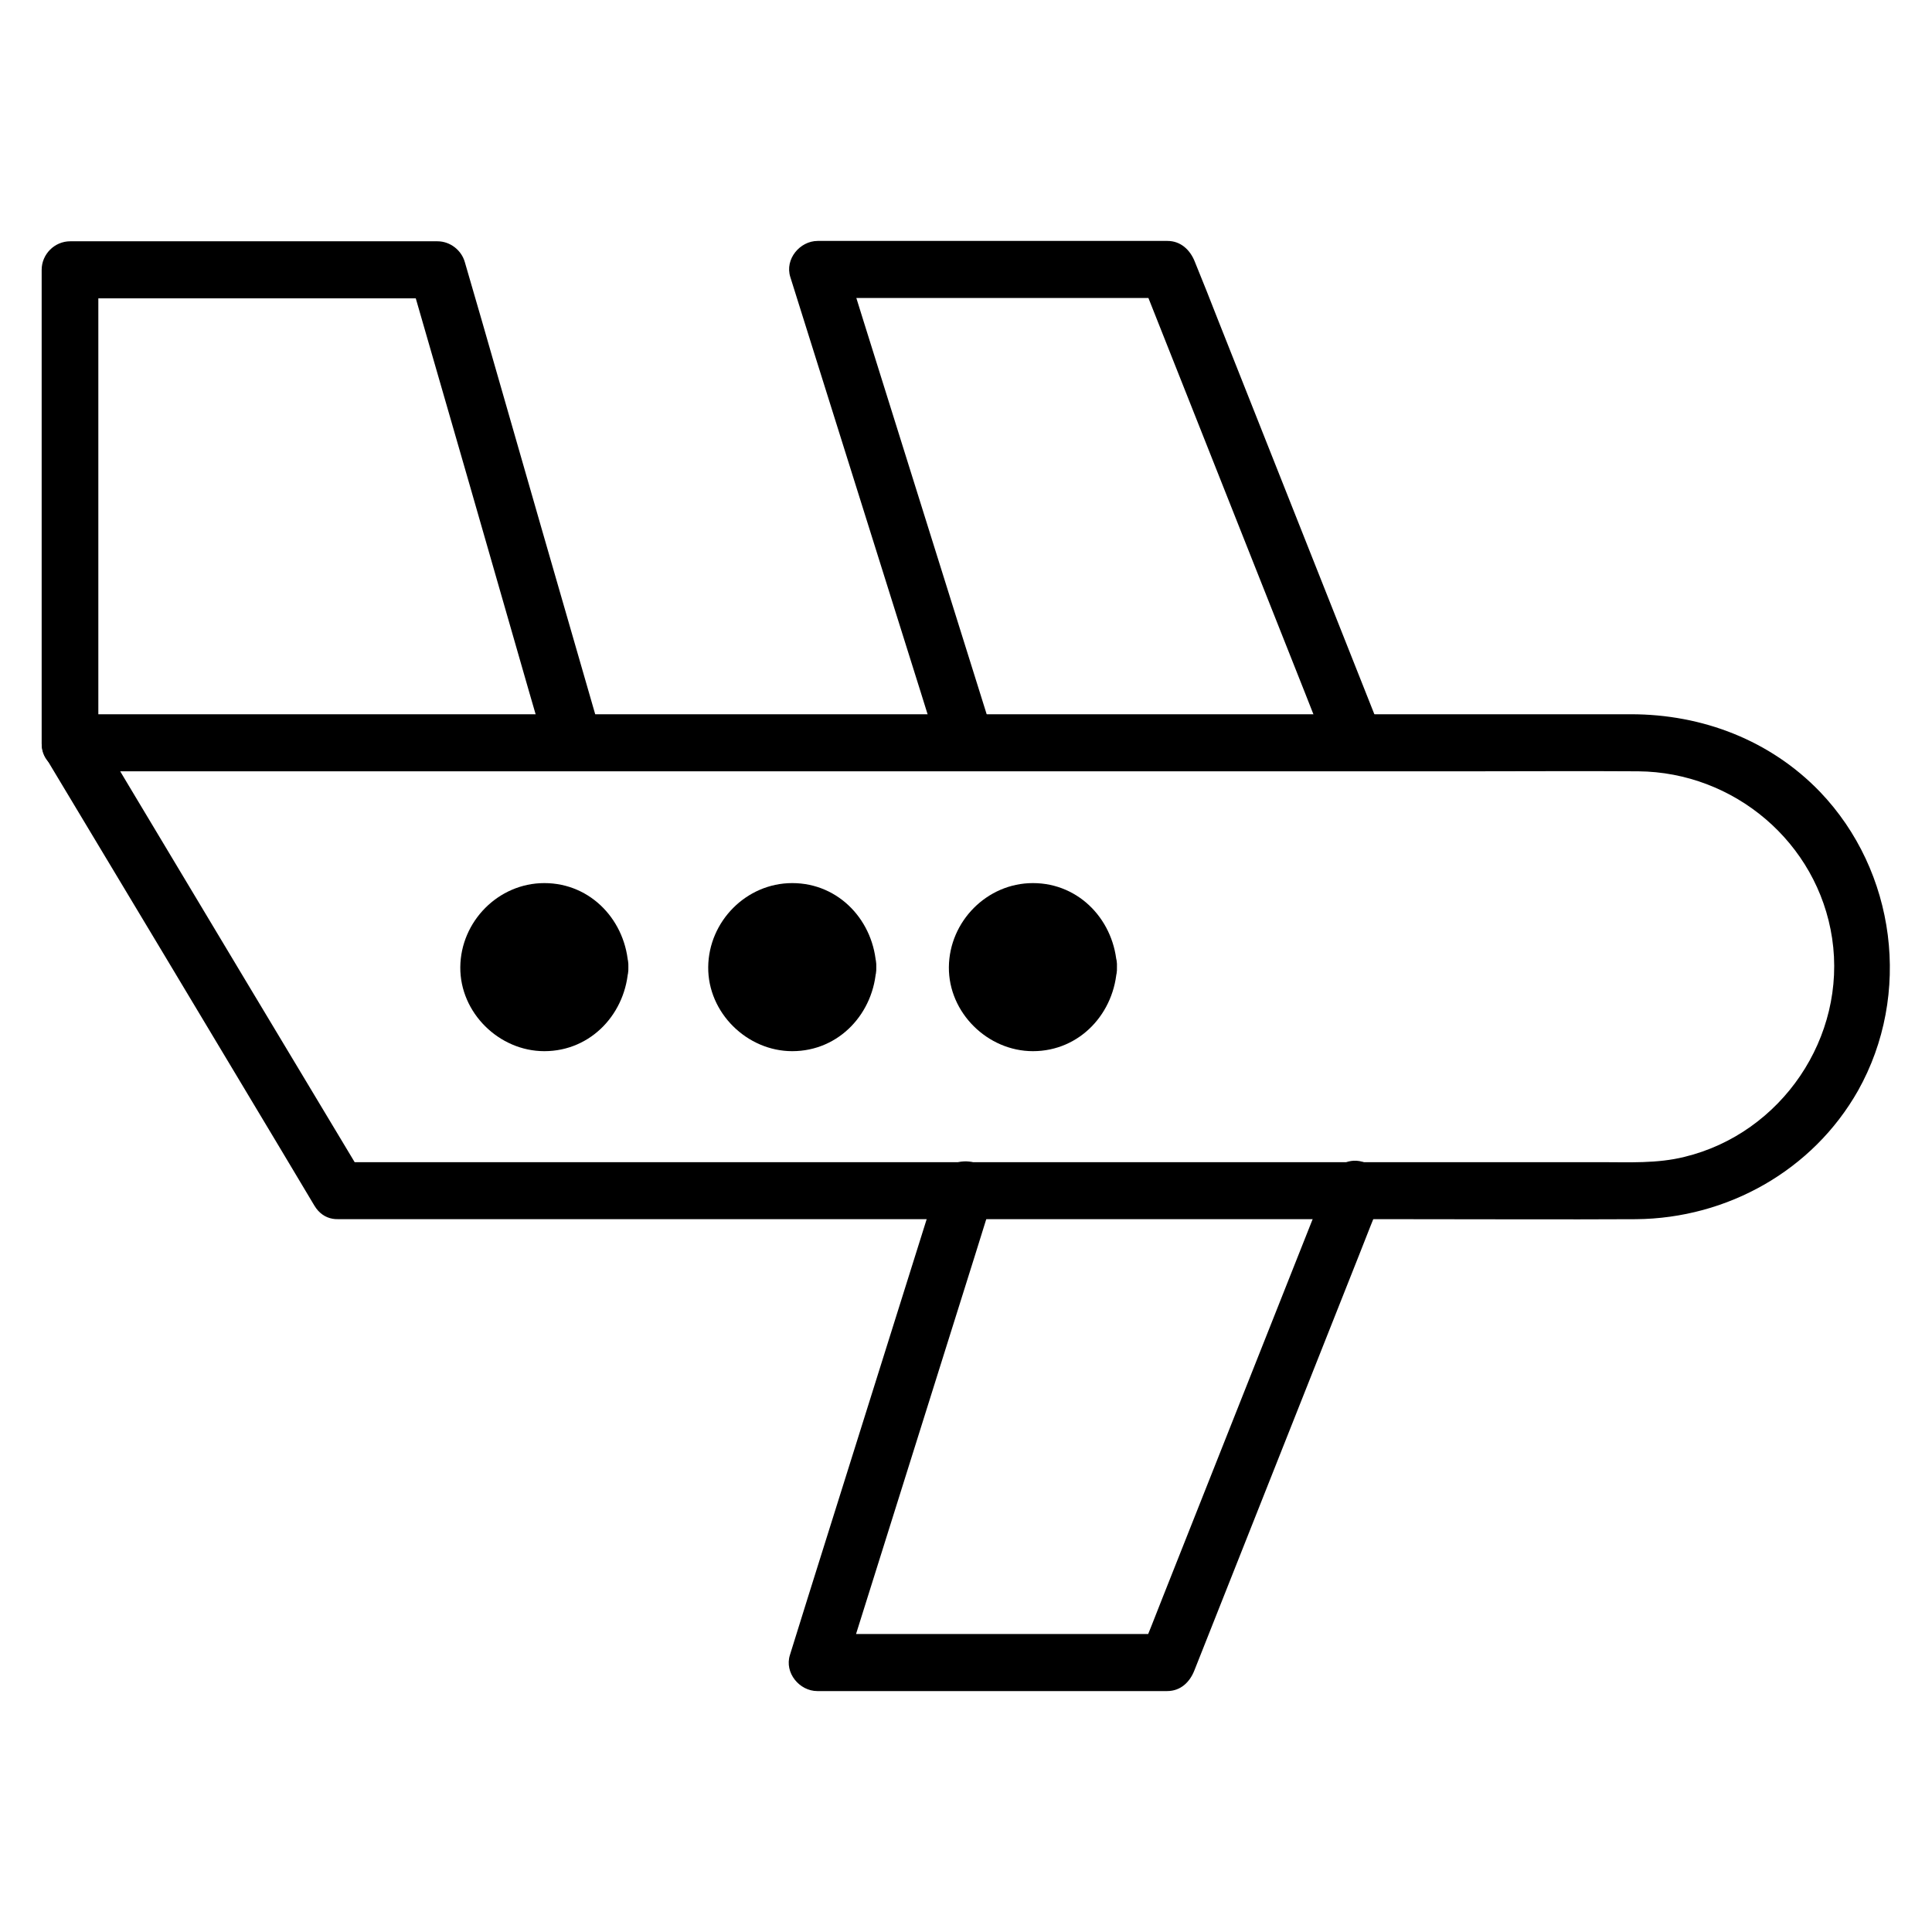
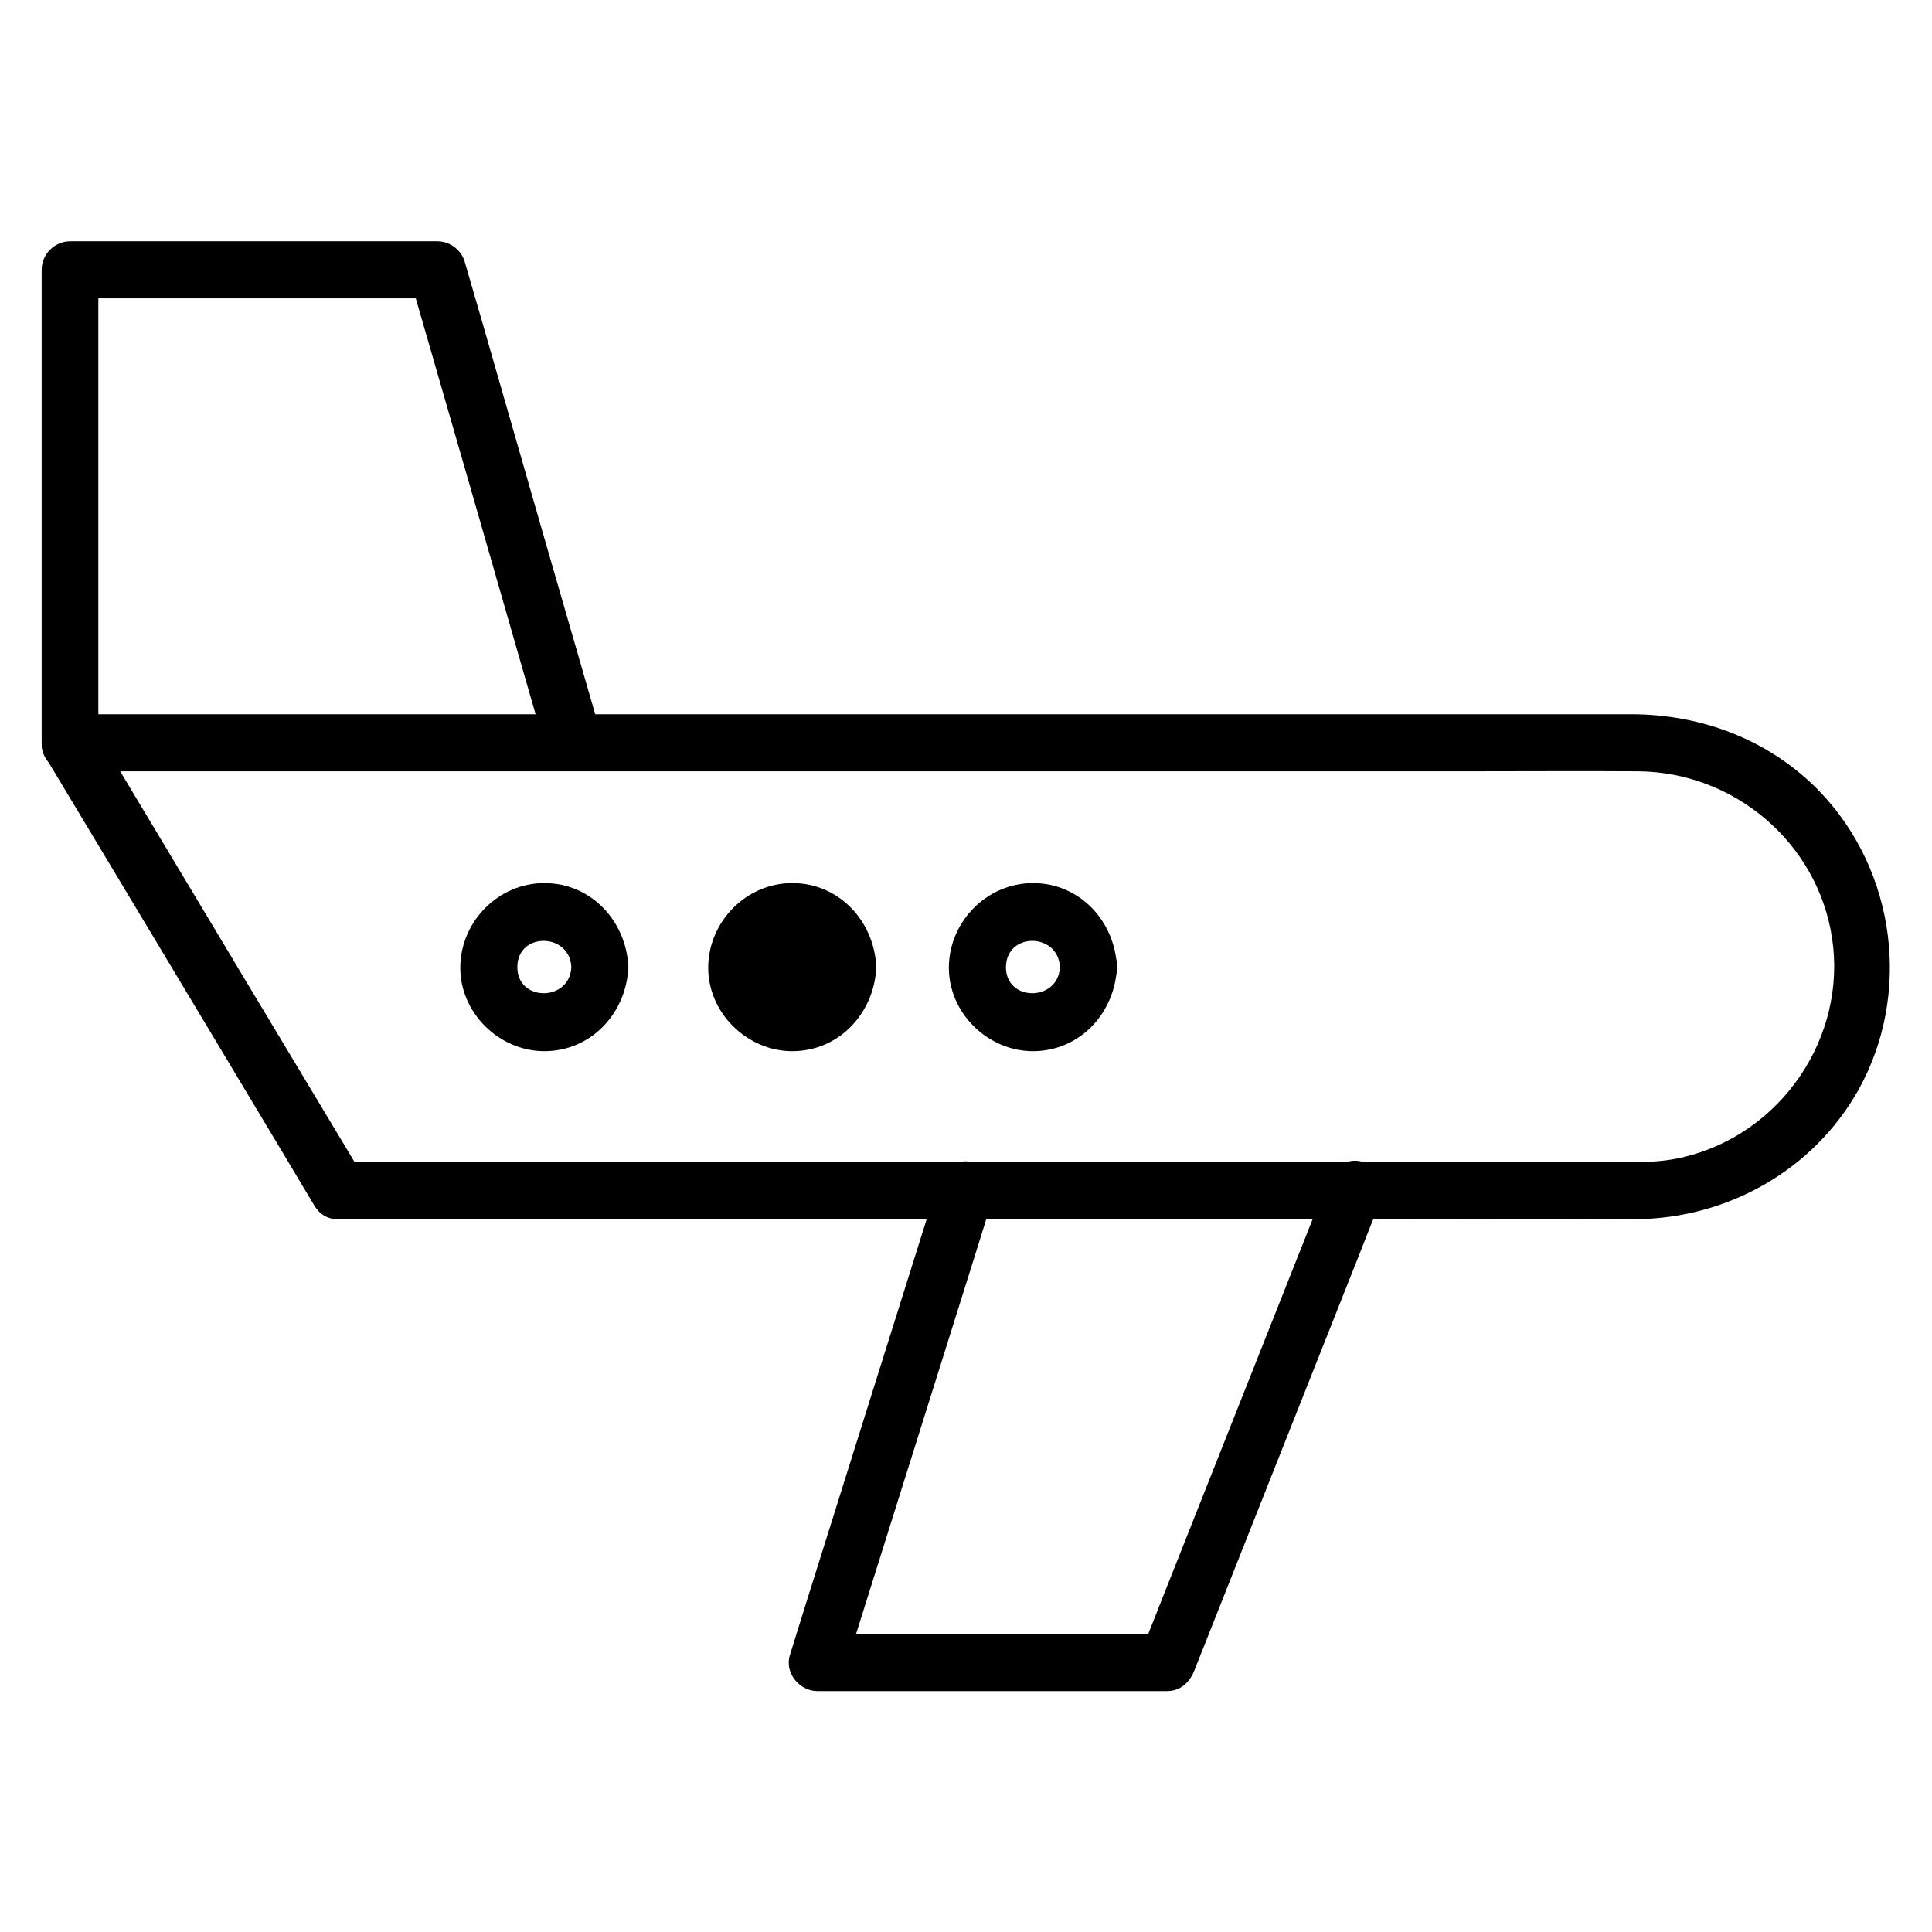
<svg xmlns="http://www.w3.org/2000/svg" fill="#000000" width="800px" height="800px" version="1.1" viewBox="144 144 512 512">
  <g>
    <path d="m240.29 455.82c-20.758-34.562-41.516-69.121-62.27-103.79-3.023-5.039-5.945-9.977-8.969-15.012-2.215 3.828-4.332 7.559-6.551 11.387h42.723 102.07 122.73 103.18c15.012 0 29.926-0.102 44.941 0 25.391 0.203 47.559 18.844 51.387 44.234 3.93 26.199-13.402 51.691-39.094 57.938-7.254 1.812-14.711 1.41-22.168 1.41h-33.555-109.12-118.09-70.23-3.426c-9.773 0-9.773 15.113 0 15.113h51.691 114.87 117.49c19.852 0 39.801 0.102 59.652 0 24.184-0.203 46.855-12.898 58.844-34.059 14.309-25.492 10.078-58.141-10.078-79.199-13.199-13.703-31.234-20.555-50.078-20.555h-20.453-90.484-123.03-113.76-62.977-2.922c-5.644 0-9.473 6.449-6.551 11.387 20.758 34.562 41.516 69.121 62.27 103.79 3.023 5.039 5.945 9.977 8.969 15.012 4.949 8.363 18.047 0.707 13.008-7.656z" />
    <path d="m170.06 340.95v-110.03-15.418l-7.559 7.559h85.043 12.293c-2.418-1.812-4.836-3.727-7.254-5.543 10.578 36.578 21.16 73.254 31.641 109.83 1.512 5.238 3.023 10.379 4.535 15.617 2.719 9.371 17.23 5.34 14.609-4.031-10.578-36.578-21.16-73.254-31.641-109.83-1.512-5.238-3.023-10.379-4.535-15.617-0.906-3.223-3.93-5.543-7.254-5.543h-85.043-12.293c-4.133 0-7.559 3.426-7.559 7.559v110.03 15.418c-0.098 9.672 15.016 9.672 15.016 0z" />
-     <path d="m407.25 338.94c-11.488-36.68-22.973-73.355-34.461-110.03-1.613-5.141-3.223-10.277-4.836-15.516-2.418 3.223-4.836 6.348-7.254 9.574h80.91 11.789c-2.418-1.812-4.836-3.727-7.254-5.543 14.508 36.676 29.121 73.355 43.629 110.03 2.016 5.141 4.031 10.277 6.144 15.418 1.512 3.727 5.039 6.449 9.27 5.238 3.629-1.008 6.75-5.441 5.238-9.27-14.508-36.676-29.121-73.355-43.629-110.03-2.016-5.141-4.031-10.277-6.144-15.418-1.211-3.125-3.727-5.543-7.254-5.543h-80.91-11.789c-4.734 0-8.766 4.836-7.254 9.574 11.488 36.676 23.074 73.355 34.562 110.03 1.613 5.141 3.223 10.277 4.836 15.516 2.719 9.168 17.328 5.238 14.406-4.031z" />
    <path d="m392.74 457.03c-11.488 36.676-23.074 73.355-34.562 110.03-1.613 5.141-3.223 10.277-4.836 15.516-1.512 4.734 2.519 9.574 7.254 9.574h80.91 11.789c3.629 0 6.047-2.418 7.254-5.543 14.508-36.676 29.121-73.355 43.629-110.03 2.016-5.141 4.031-10.277 6.144-15.418 1.512-3.828-1.613-8.262-5.238-9.27-4.231-1.211-7.758 1.512-9.27 5.238-14.508 36.676-29.121 73.355-43.629 110.03-2.016 5.141-4.031 10.277-6.144 15.418 2.418-1.812 4.836-3.727 7.254-5.543h-80.91-11.789c2.418 3.223 4.836 6.348 7.254 9.574 11.488-36.676 23.074-73.355 34.562-110.03 1.613-5.141 3.223-10.277 4.836-15.516 2.926-9.273-11.586-13.305-14.508-4.031z" />
-     <path d="m302.96 400.3c0 8.125-6.586 14.711-14.711 14.711s-14.711-6.586-14.711-14.711 6.586-14.711 14.711-14.711 14.711 6.586 14.711 14.711" />
    <path d="m295.41 400.3c-0.402 9.168-14.309 9.27-14.309 0 0-9.371 13.906-9.168 14.309 0 0.402 9.672 15.516 9.773 15.113 0-0.504-12.09-9.773-22.27-22.27-22.27-12.191 0-22.168 10.176-22.27 22.27-0.102 12.09 10.277 22.27 22.27 22.27 12.496 0 21.766-10.176 22.27-22.27 0.406-9.773-14.707-9.672-15.113 0z" />
    <path d="m368.66 400.3c0 8.125-6.586 14.711-14.711 14.711s-14.711-6.586-14.711-14.711 6.586-14.711 14.711-14.711 14.711 6.586 14.711 14.711" />
    <path d="m361.11 400.3c-0.402 9.168-14.309 9.27-14.309 0 0-9.371 13.906-9.168 14.309 0 0.402 9.672 15.516 9.773 15.113 0-0.504-12.09-9.773-22.27-22.27-22.27-12.191 0-22.168 10.176-22.27 22.27-0.102 12.09 10.277 22.27 22.27 22.27 12.496 0 21.766-10.176 22.27-22.27 0.402-9.773-14.711-9.672-15.113 0z" />
-     <path d="m432.54 400.3c0 8.125-6.586 14.711-14.711 14.711s-14.711-6.586-14.711-14.711 6.586-14.711 14.711-14.711 14.711 6.586 14.711 14.711" />
    <path d="m424.89 400.3c-0.402 9.168-14.309 9.27-14.309 0 0.102-9.371 13.906-9.168 14.309 0 0.402 9.672 15.516 9.773 15.113 0-0.504-12.09-9.773-22.27-22.27-22.27-12.191 0-22.168 10.176-22.27 22.27-0.102 12.09 10.277 22.27 22.27 22.27 12.496 0 21.766-10.176 22.27-22.27 0.504-9.773-14.609-9.672-15.113 0z" />
  </g>
</svg>